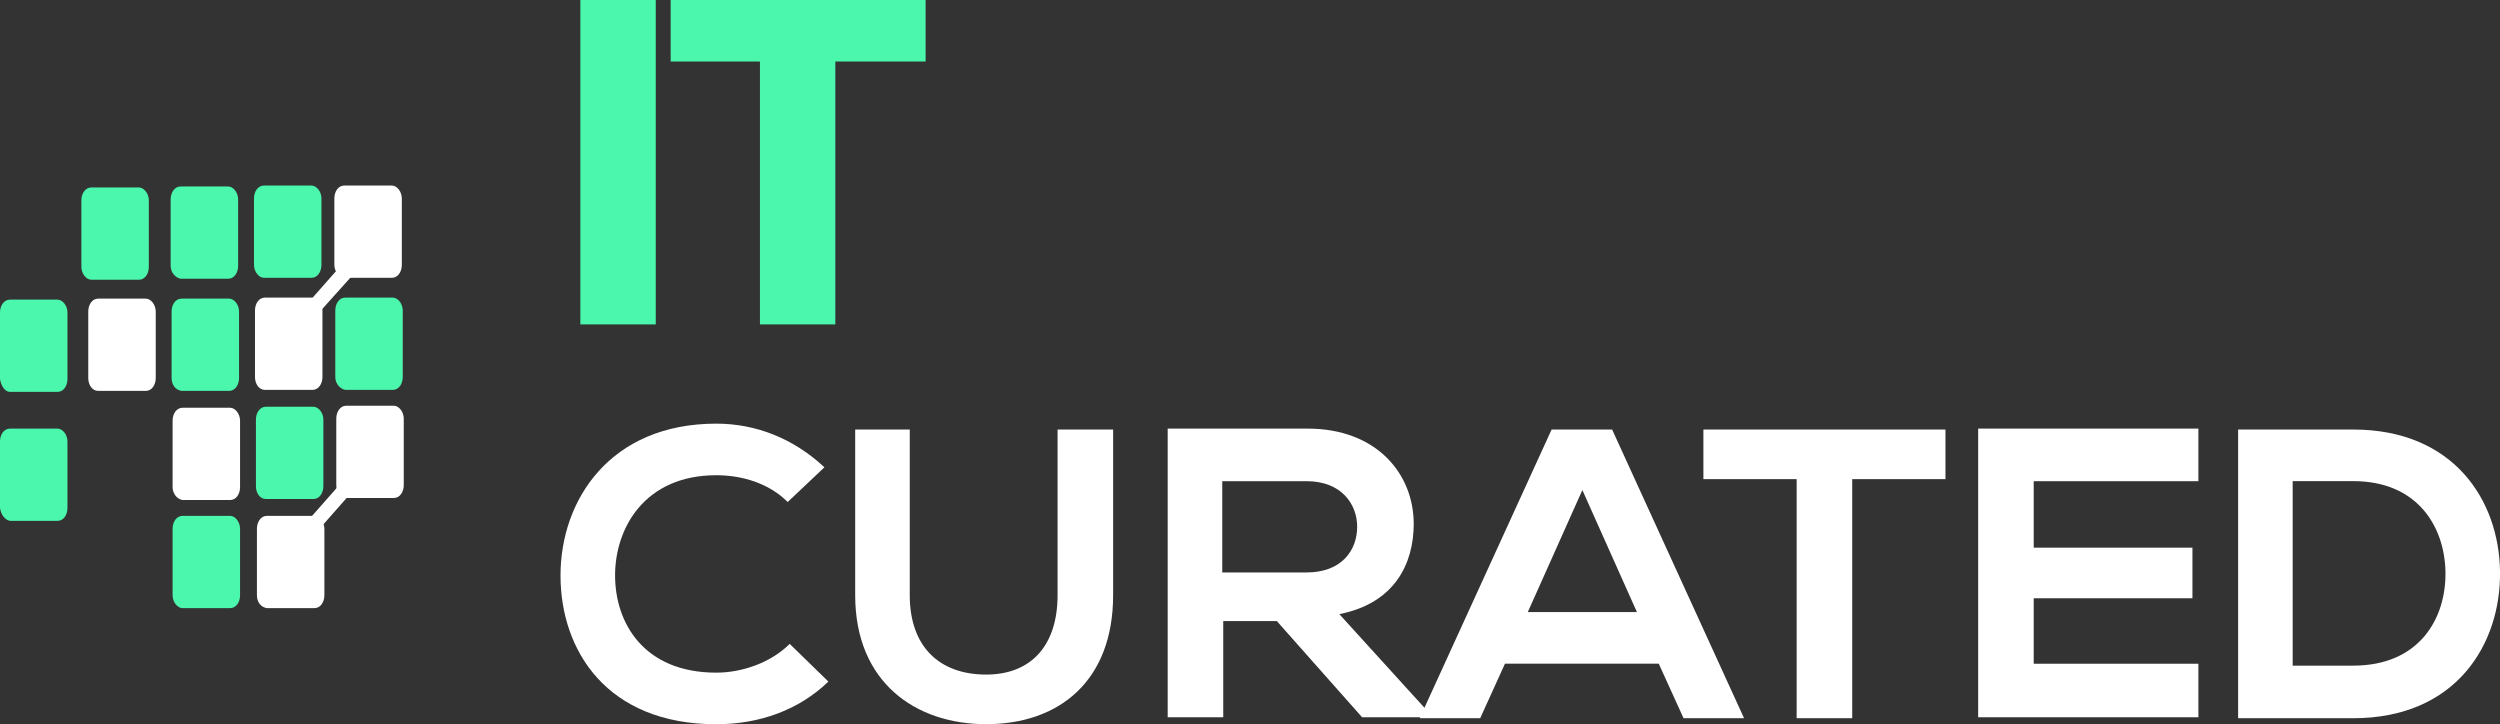
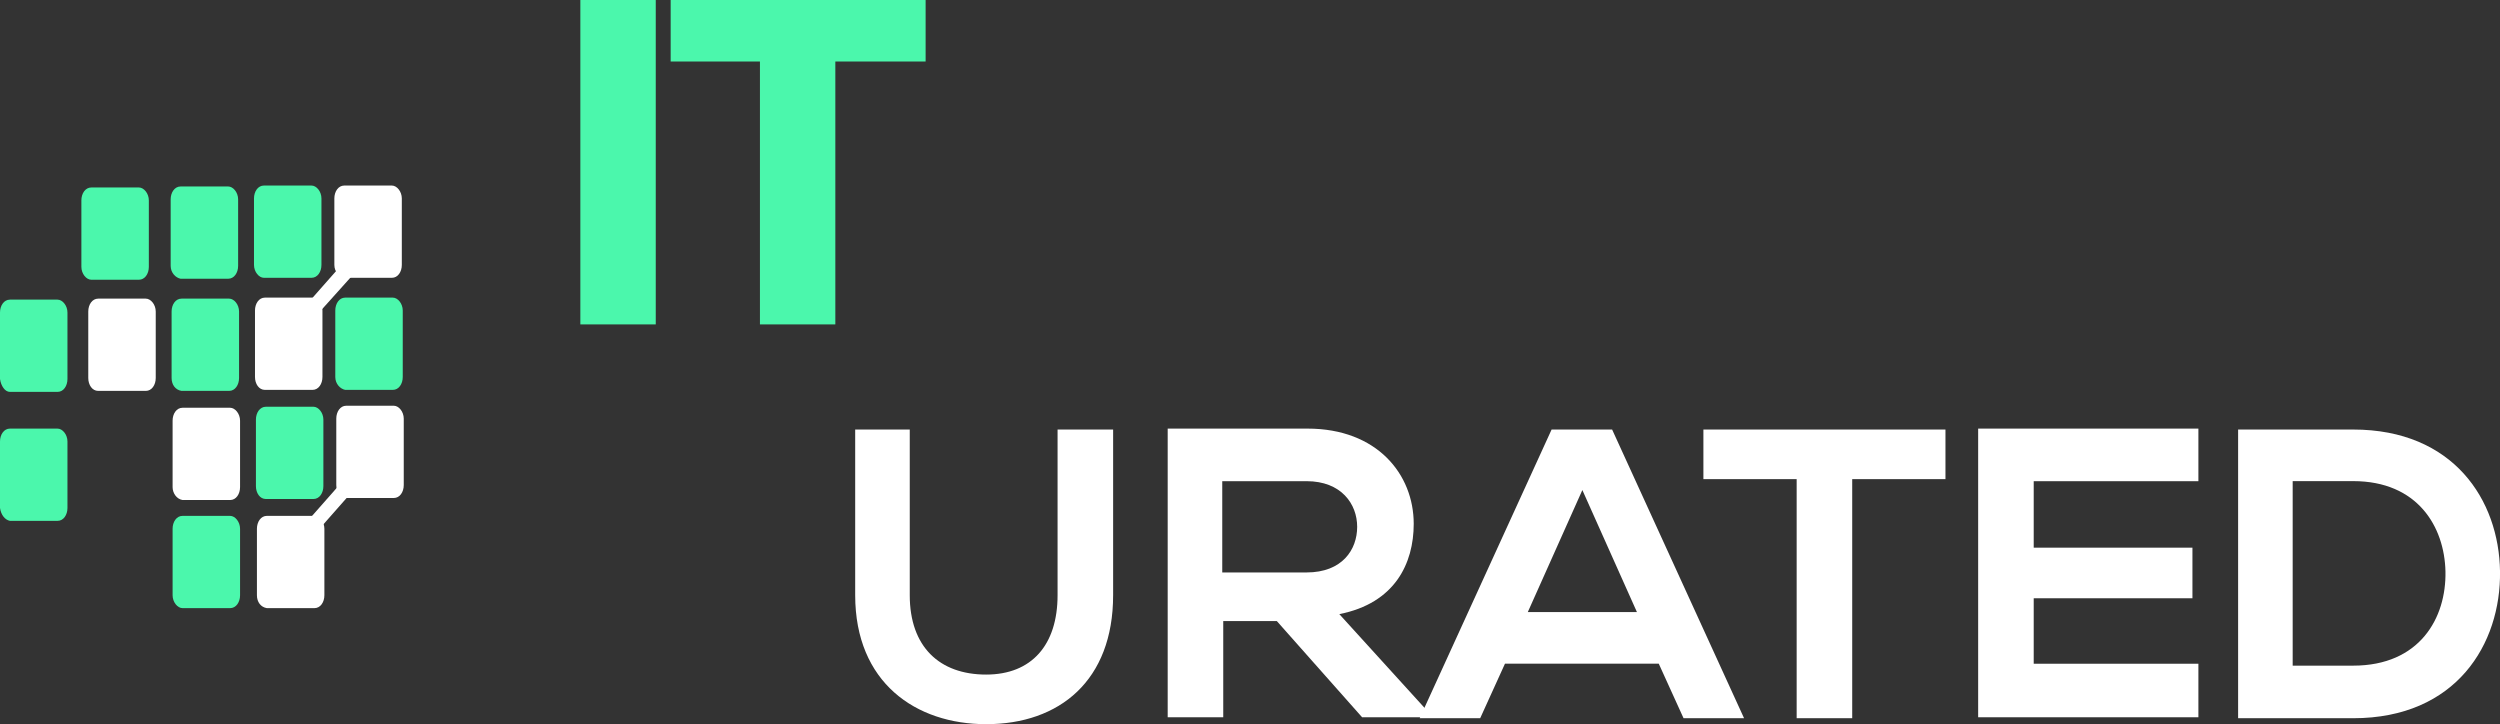
<svg xmlns="http://www.w3.org/2000/svg" width="252" height="73" viewBox="0 0 252 73" fill="none">
  <rect x="0" y="0" width="252" height="73" fill="#333333" stroke="none" />
  <g clip-path="url(#clip0_12161_7424)">
-     <path d="M83.5 68.703C80.5 71.603 76.5 73.003 72.2 73.003C61.2 73.003 56.5 65.603 56.5 58.003C56.5 50.403 61.5 42.703 72.2 42.703C76.2 42.703 80 44.203 83.1 47.103L79.4 50.603C77.5 48.703 74.8 47.903 72.2 47.903C65 47.903 62 53.203 62 58.003C62 62.803 64.9 67.803 72.2 67.803C74.8 67.803 77.7 66.803 79.6 64.903L83.5 68.703Z" fill="white" />
    <path d="M112.203 43.297V59.997C112.203 68.597 106.803 72.997 99.403 72.997C92.303 72.997 86.203 68.797 86.203 59.997V43.297H91.703V59.997C91.703 65.197 94.703 67.997 99.403 67.997C104.003 67.997 106.603 64.997 106.603 59.997V43.297H112.203Z" fill="white" />
    <path d="M143.903 72.303H137.303L128.703 62.603H123.303V72.303H117.703V43.203C122.403 43.203 127.103 43.203 131.803 43.203C138.803 43.203 142.503 47.803 142.503 52.803C142.503 56.803 140.603 60.803 135.003 61.903L144.003 71.803V72.303H143.903ZM123.203 48.403V57.703H131.703C135.303 57.703 136.803 55.403 136.803 53.103C136.803 50.803 135.203 48.503 131.703 48.503H123.203V48.403Z" fill="white" />
    <path d="M167.202 66.897H151.702L149.202 72.397H143.102L156.402 43.297H162.502L175.802 72.397H169.702L167.202 66.897ZM159.502 49.397L154.002 61.697H165.002L159.502 49.397Z" fill="white" />
    <path d="M181.103 48.297H171.703V43.297C180.203 43.297 187.503 43.297 196.103 43.297V48.297H186.703V72.397H181.103V48.297Z" fill="white" />
    <path d="M221.598 72.303H199.398C199.398 62.603 199.398 52.903 199.398 43.203H221.598V48.503H204.998V55.203H220.998V60.303H204.998V66.903H221.598V72.303Z" fill="white" />
    <path d="M252.002 57.597C252.102 64.897 247.602 72.397 237.202 72.397C233.602 72.397 229.202 72.397 225.602 72.397V43.297C229.202 43.297 233.602 43.297 237.202 43.297C247.302 43.297 251.902 50.397 252.002 57.597ZM231.102 67.097H237.202C243.902 67.097 246.602 62.297 246.502 57.597C246.402 53.097 243.702 48.497 237.202 48.497H231.102V67.097Z" fill="white" />
    <path fill-rule="evenodd" clip-rule="evenodd" d="M0 38.203V31.503C0 30.803 0.4 30.203 1 30.203H5.8C6.3 30.203 6.8 30.803 6.8 31.503V38.203C6.8 38.903 6.4 39.503 5.8 39.503H1C0.5 39.503 0.1 38.903 0 38.203Z" fill="#4BF7AC" />
    <path fill-rule="evenodd" clip-rule="evenodd" d="M0 51.203V44.503C0 43.803 0.4 43.203 1 43.203H5.8C6.3 43.203 6.8 43.803 6.8 44.503V51.203C6.8 51.903 6.4 52.503 5.8 52.503H1C0.5 52.403 0.1 51.903 0 51.203Z" fill="#4BF7AC" />
    <path fill-rule="evenodd" clip-rule="evenodd" d="M8.898 38.102V31.402C8.898 30.702 9.298 30.102 9.898 30.102H14.698C15.198 30.102 15.698 30.702 15.698 31.402V38.102C15.698 38.802 15.298 39.402 14.698 39.402H9.898C9.298 39.402 8.898 38.802 8.898 38.102Z" fill="white" />
    <path fill-rule="evenodd" clip-rule="evenodd" d="M17.398 60V53.3C17.398 52.6 17.798 52 18.398 52H23.198C23.698 52 24.198 52.6 24.198 53.3V60C24.198 60.7 23.798 61.3 23.198 61.3H18.398C17.898 61.3 17.398 60.7 17.398 60Z" fill="#4BF7AC" />
    <path fill-rule="evenodd" clip-rule="evenodd" d="M17.398 49.102V42.402C17.398 41.702 17.798 41.102 18.398 41.102H23.198C23.698 41.102 24.198 41.702 24.198 42.402V49.102C24.198 49.802 23.798 50.402 23.198 50.402H18.398C17.798 50.302 17.398 49.702 17.398 49.102Z" fill="white" />
    <path fill-rule="evenodd" clip-rule="evenodd" d="M17.297 38.102V31.402C17.297 30.702 17.697 30.102 18.297 30.102H23.097C23.597 30.102 24.097 30.702 24.097 31.402V38.102C24.097 38.802 23.697 39.402 23.097 39.402H18.297C17.697 39.302 17.297 38.802 17.297 38.102Z" fill="#4BF7AC" />
    <path fill-rule="evenodd" clip-rule="evenodd" d="M25.898 60V53.3C25.898 52.6 26.298 52 26.898 52H31.698C32.198 52 32.698 52.6 32.698 53.3V60C32.698 60.7 32.298 61.3 31.698 61.3H26.898C26.298 61.2 25.898 60.7 25.898 60Z" fill="white" />
    <path fill-rule="evenodd" clip-rule="evenodd" d="M25.797 49V42.3C25.797 41.6 26.197 41 26.797 41H31.597C32.097 41 32.597 41.6 32.597 42.3V49C32.597 49.7 32.197 50.3 31.597 50.3H26.797C26.197 50.3 25.797 49.7 25.797 49Z" fill="#4BF7AC" />
    <path fill-rule="evenodd" clip-rule="evenodd" d="M25.703 38V31.3C25.703 30.6 26.103 30 26.703 30H31.503C32.003 30 32.503 30.6 32.503 31.3V38C32.503 38.7 32.103 39.3 31.503 39.3H26.703C26.103 39.3 25.703 38.7 25.703 38Z" fill="white" />
    <path fill-rule="evenodd" clip-rule="evenodd" d="M8.203 26.898V20.198C8.203 19.498 8.603 18.898 9.203 18.898H14.003C14.503 18.898 15.003 19.498 15.003 20.198V26.898C15.003 27.598 14.603 28.198 14.003 28.198H9.203C8.703 28.198 8.203 27.598 8.203 26.898Z" fill="#4BF7AC" />
    <path fill-rule="evenodd" clip-rule="evenodd" d="M17.203 26.797V20.097C17.203 19.397 17.603 18.797 18.203 18.797H23.003C23.503 18.797 24.003 19.397 24.003 20.097V26.797C24.003 27.497 23.603 28.097 23.003 28.097H18.203C17.703 27.997 17.203 27.497 17.203 26.797Z" fill="#4BF7AC" />
    <path fill-rule="evenodd" clip-rule="evenodd" d="M25.602 26.703V20.003C25.602 19.303 26.002 18.703 26.602 18.703H31.402C31.902 18.703 32.402 19.303 32.402 20.003V26.703C32.402 27.403 32.002 28.003 31.402 28.003H26.602C26.102 28.003 25.602 27.403 25.602 26.703Z" fill="#4BF7AC" />
    <path fill-rule="evenodd" clip-rule="evenodd" d="M33.898 48.898V42.198C33.898 41.498 34.298 40.898 34.898 40.898H39.698C40.198 40.898 40.698 41.498 40.698 42.198V48.898C40.698 49.598 40.298 50.198 39.698 50.198H34.898C34.298 50.198 33.898 49.598 33.898 48.898Z" fill="white" />
    <path fill-rule="evenodd" clip-rule="evenodd" d="M33.797 38V31.3C33.797 30.6 34.197 30 34.797 30H39.597C40.097 30 40.597 30.6 40.597 31.3V38C40.597 38.7 40.197 39.3 39.597 39.3H34.797C34.297 39.2 33.797 38.7 33.797 38Z" fill="#4BF7AC" />
    <path fill-rule="evenodd" clip-rule="evenodd" d="M33.703 26.703V20.003C33.703 19.303 34.103 18.703 34.703 18.703H39.503C40.003 18.703 40.503 19.303 40.503 20.003V26.703C40.503 27.403 40.103 28.003 39.503 28.003H34.703C34.203 27.903 33.703 27.403 33.703 26.703Z" fill="white" />
    <path d="M37.803 44.797L28.203 55.697L29.303 56.597L38.903 45.697L37.803 44.797Z" fill="white" />
    <path d="M36.803 24L27.203 34.9L28.303 35.8L38.003 25L36.803 24Z" fill="white" />
    <path d="M66.1 0V15.2V25.5V32.7H58.5V15.2V8.5V0H66.1Z" fill="#4BF7AC" />
    <path d="M76.602 6.2H67.602V0H93.302V6.2H84.202V32.7H76.602V6.2Z" fill="#4BF7AC" />
  </g>
  <defs>
    <clipPath id="clip0_12161_7424">
      <rect width="252" height="73" fill="white" />
    </clipPath>
  </defs>
</svg>